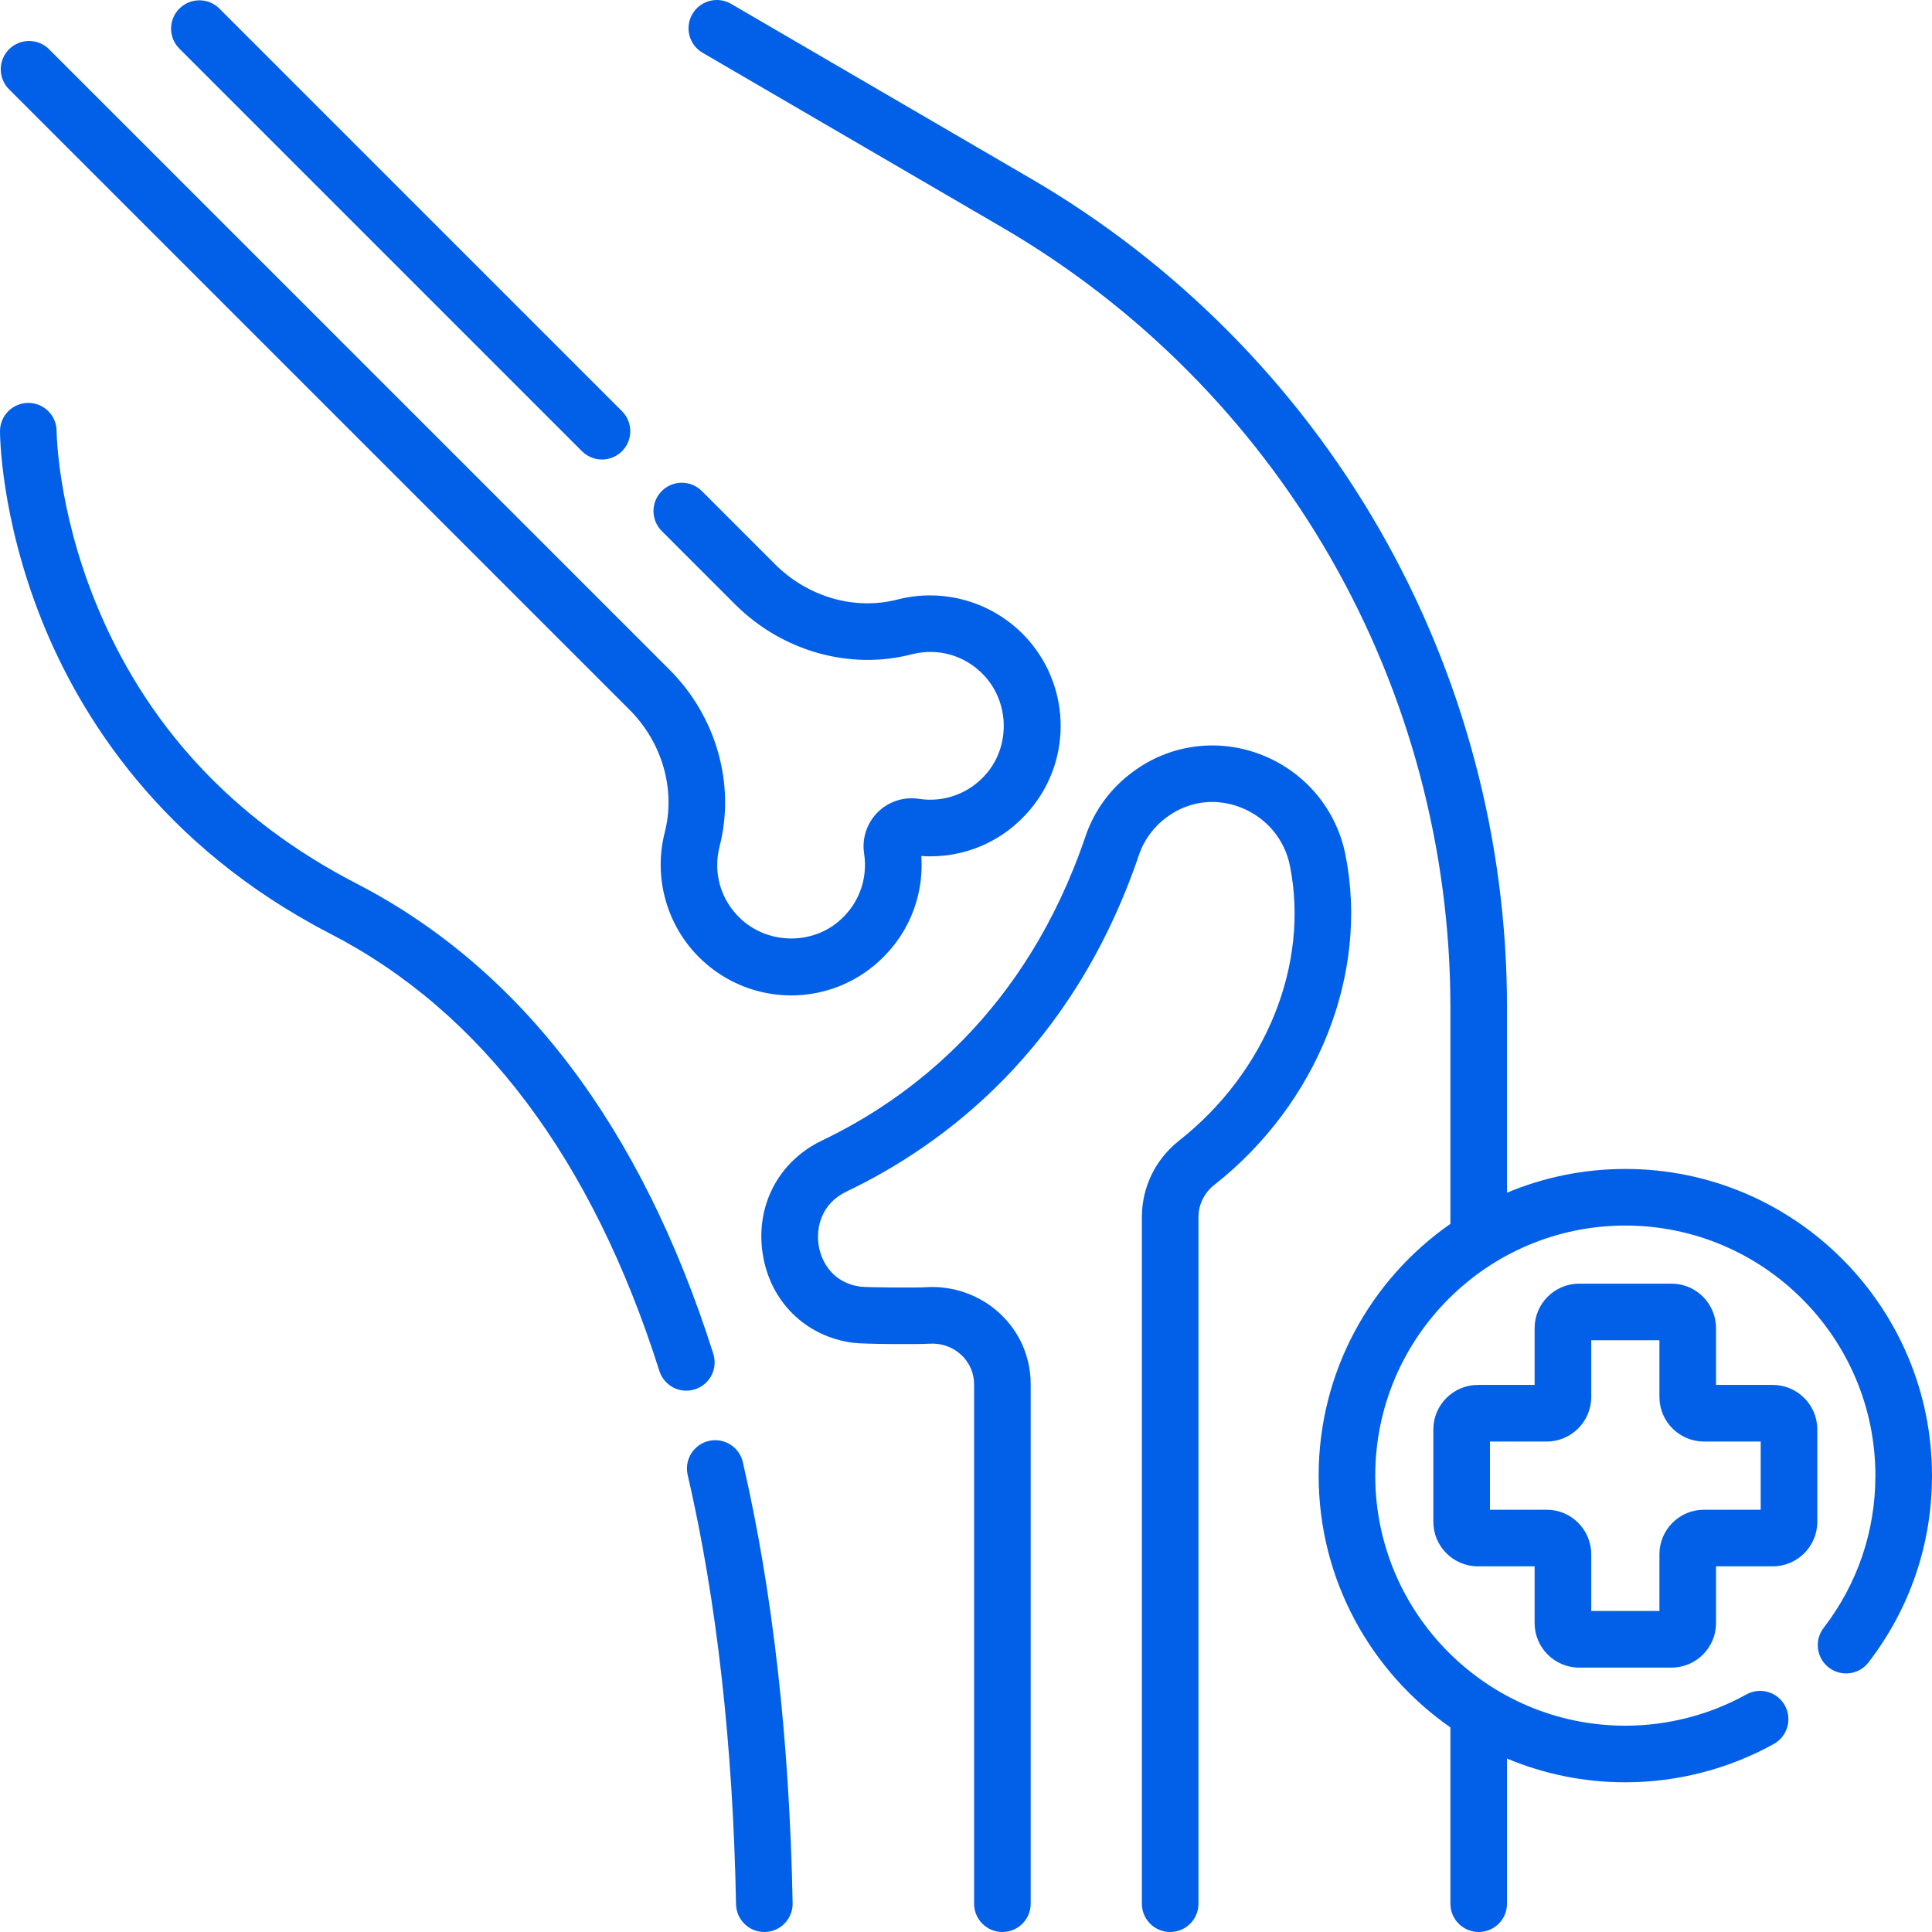
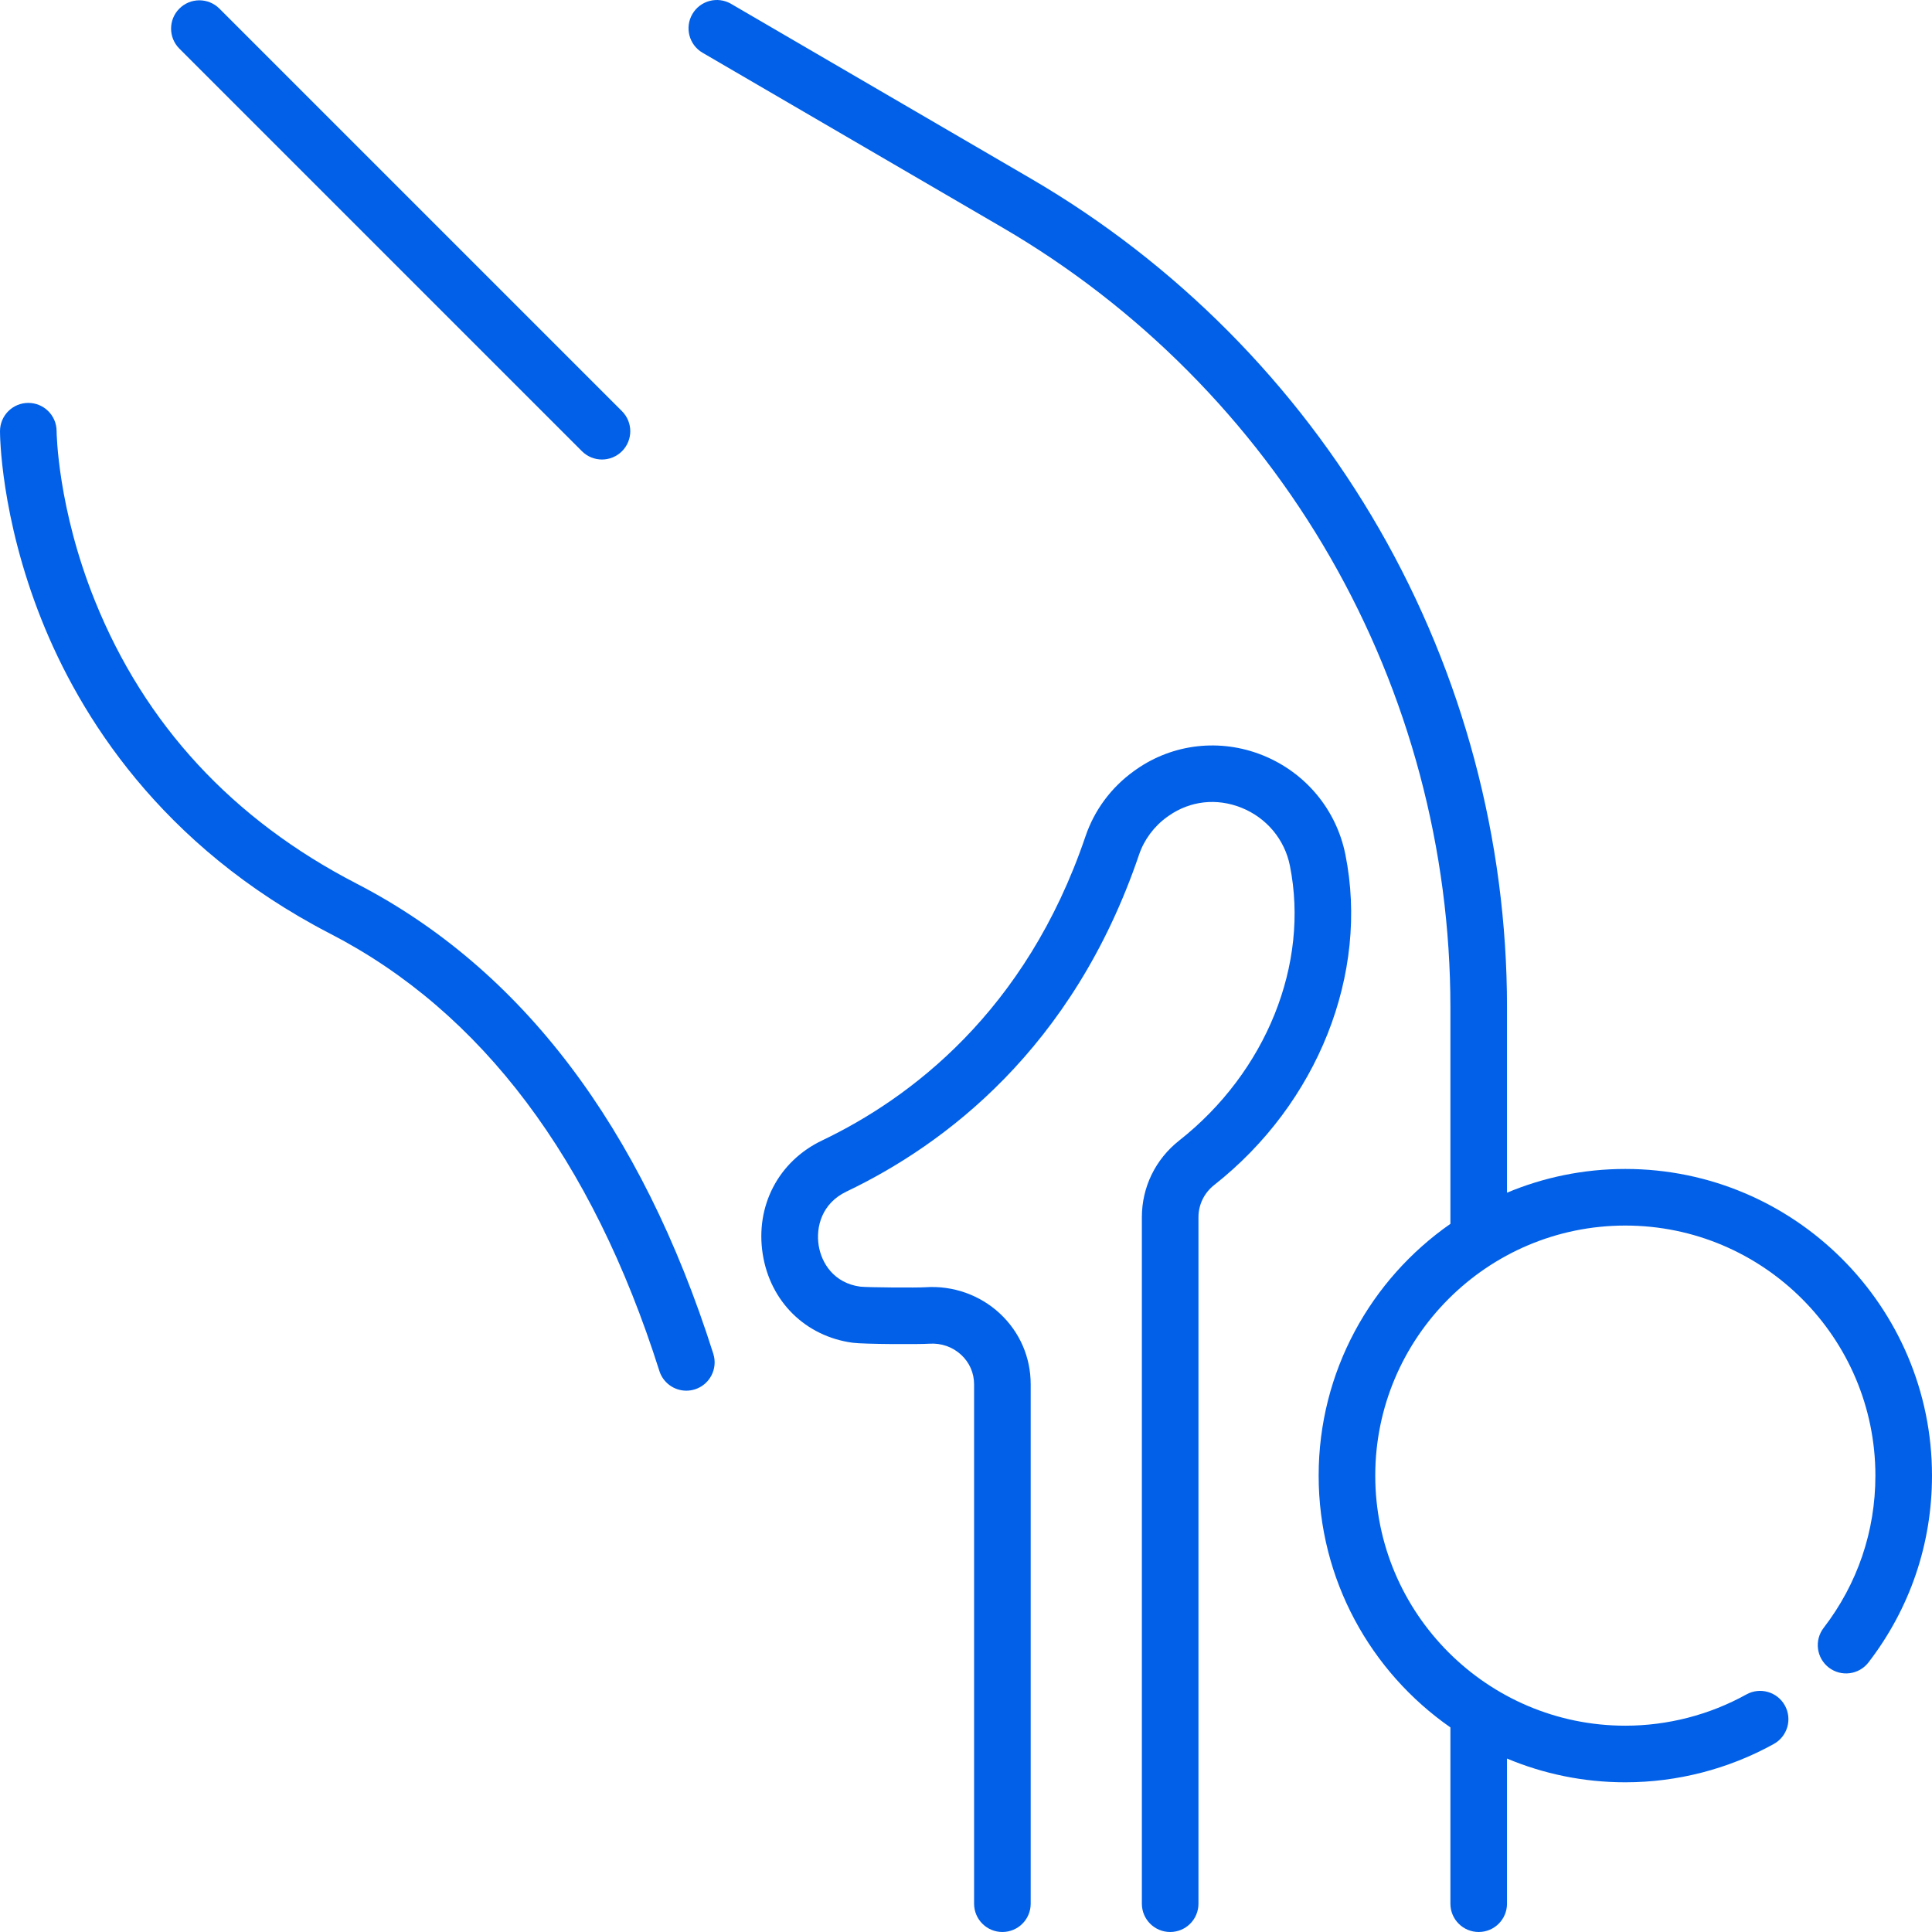
<svg xmlns="http://www.w3.org/2000/svg" width="512" height="512" x="0" y="0" viewBox="0 0 512.001 512.001" style="enable-background:new 0 0 512 512" xml:space="preserve" class="">
  <g>
    <g>
      <path d="m154.226 119.579c1.465 1.464 3.385 2.196 5.304 2.196s3.839-.732 5.304-2.196c2.929-2.93 2.929-7.678 0-10.607l-106.692-106.692c-2.93-2.928-7.678-2.928-10.607 0-2.929 2.93-2.929 7.678 0 10.607z" fill="#0160e7" data-original="#000000" style="" />
-       <path d="m166.823 188.085c8.677 8.678 12.259 21.125 9.349 32.483-3.091 12.055.552 24.904 9.508 33.532 6.679 6.436 15.331 9.691 24.002 9.691 7.754 0 15.523-2.604 21.906-7.868 8.769-7.23 13.342-17.927 12.565-29.069 11.134.772 21.815-3.786 29.045-12.536 11.155-13.497 10.402-33.226-1.75-45.889-8.649-9.01-21.541-12.668-33.646-9.54-11.306 2.918-23.722-.671-32.417-9.366l-19.397-19.397c-2.93-2.928-7.678-2.928-10.607 0-2.929 2.93-2.929 7.678 0 10.607l19.397 19.397c12.434 12.433 30.36 17.522 46.774 13.282 6.968-1.799 14.099.221 19.073 5.403 6.765 7.049 7.208 18.446 1.01 25.946-4.469 5.407-11.256 7.996-18.149 6.937-3.984-.618-8.055.725-10.909 3.58-2.855 2.854-4.193 6.932-3.579 10.905 1.066 6.905-1.533 13.696-6.953 18.166-7.514 6.196-18.916 5.734-25.957-1.052-5.151-4.963-7.165-12.067-5.386-19.006 4.22-16.468-.865-34.406-13.271-46.814l-164.425-164.421c-2.93-2.928-7.678-2.928-10.607 0-2.929 2.93-2.929 7.678 0 10.607z" fill="#0160e7" data-original="#000000" style="" />
      <path d="m356.537 226.444c-2.396-11.928-10.609-21.763-21.969-26.311-11.18-4.476-23.688-3.065-33.472 3.788l-.614.438c-6.024 4.346-10.459 10.331-12.826 17.309-15.804 46.582-46.671 69.521-69.781 80.562-11.572 5.527-17.751 17.356-15.741 30.135 1.979 12.582 11.34 21.798 23.847 23.479 3.03.406 17.674.437 20.267.258 3.202-.22 6.224.84 8.515 2.98 2.179 2.035 3.379 4.801 3.379 7.786v137.633c0 4.143 3.357 7.5 7.5 7.5s7.5-3.357 7.5-7.5v-137.633c0-7.187-2.891-13.845-8.14-18.747-5.282-4.935-12.482-7.487-19.773-6.984-2.196.151-15.199.067-17.251-.16-7.007-.94-10.29-6.27-11.024-10.942-.76-4.829.782-11.113 7.389-14.269 25.715-12.285 60.037-37.746 77.521-89.279 1.34-3.95 3.967-7.488 7.393-9.96l.464-.329c5.689-3.986 12.716-4.763 19.276-2.138 6.642 2.659 11.44 8.394 12.836 15.34 5.241 26.089-6.272 54.686-29.332 72.854-6.288 4.954-9.895 12.358-9.895 20.313v181.935c0 4.143 3.357 7.5 7.5 7.5s7.5-3.357 7.5-7.5v-181.936c0-3.33 1.522-6.439 4.178-8.531 27.454-21.633 41.095-56.014 34.753-87.591z" fill="#0160e7" data-original="#000000" style="" />
-       <path d="m196.853 387.476c-.934-4.036-4.959-6.549-8.998-5.615-4.035.934-6.55 4.963-5.615 8.998 7.701 33.27 12.014 71.553 12.818 113.785.078 4.093 3.42 7.357 7.496 7.357.049 0 .098 0 .146-.001 4.142-.079 7.435-3.501 7.356-7.642-.825-43.273-5.267-82.598-13.203-116.882z" fill="#0160e7" data-original="#000000" style="" />
      <path d="m189.037 358.776c-19.066-60.142-50.889-102.074-94.584-124.633-32.779-16.924-56.1-42.147-69.315-74.97-9.88-24.539-10.133-44.449-10.137-44.906-.004-4.139-3.36-7.492-7.5-7.492-4.143 0-7.5 3.357-7.5 7.5 0 .91.125 22.604 10.97 49.869 9.998 25.134 31.402 59.991 76.602 83.327 40.022 20.662 69.349 59.636 87.166 115.838 1.013 3.194 3.966 5.235 7.147 5.235.751 0 1.515-.113 2.269-.353 3.947-1.251 6.134-5.466 4.882-9.415z" fill="#0160e7" data-original="#000000" style="" />
-       <path d="m469.801 367.02h-15.035v-15.035c0-6.509-5.295-11.804-11.804-11.804h-24.467c-6.508 0-11.803 5.295-11.803 11.804v15.035h-15.036c-6.508 0-11.803 5.295-11.803 11.804v24.466c0 6.509 5.295 11.804 11.803 11.804h15.036v15.035c0 6.509 5.295 11.804 11.803 11.804h24.467c6.509 0 11.804-5.295 11.804-11.804v-15.035h15.035c6.509 0 11.804-5.295 11.804-11.804v-24.466c0-6.509-5.295-11.804-11.804-11.804zm-3.196 33.074h-15.036c-6.508 0-11.803 5.295-11.803 11.803v15.036h-18.073v-15.036c0-6.508-5.295-11.803-11.804-11.803h-15.035v-18.074h15.035c6.509 0 11.804-5.295 11.804-11.803v-15.036h18.073v15.036c0 6.508 5.295 11.803 11.803 11.803h15.036z" fill="#0160e7" data-original="#000000" style="" />
      <path d="m430.729 309.786c-11.108 0-21.702 2.24-31.355 6.292v-49.137c0-44.375-11.686-88.167-33.793-126.643-22.107-38.475-54.057-70.624-92.394-92.971l-79.442-46.306c-3.579-2.085-8.17-.877-10.257 2.702-2.086 3.579-.876 8.171 2.702 10.257l79.442 46.307c36.075 21.028 66.14 51.28 86.942 87.485s31.799 77.413 31.799 119.169v57.394c-21.089 14.697-34.916 39.125-34.916 66.722s13.827 52.026 34.916 66.722v46.721c0 4.143 3.357 7.5 7.5 7.5s7.5-3.357 7.5-7.5v-38.464c9.653 4.052 20.248 6.292 31.355 6.292 13.759 0 27.369-3.516 39.359-10.166 3.622-2.009 4.93-6.574 2.921-10.196-2.01-3.622-6.575-4.934-10.196-2.921-9.77 5.419-20.864 8.283-32.084 8.283-36.542 0-66.271-29.729-66.271-66.271s29.729-66.271 66.271-66.271 66.272 29.73 66.272 66.272c0 14.729-4.742 28.681-13.715 40.348-2.525 3.284-1.91 7.992 1.373 10.518 3.285 2.524 7.992 1.91 10.518-1.373 11.007-14.314 16.824-31.428 16.824-49.493 0-44.814-36.458-81.272-81.271-81.272z" fill="#0160e7" data-original="#000000" style="" />
    </g>
  </g>
</svg>